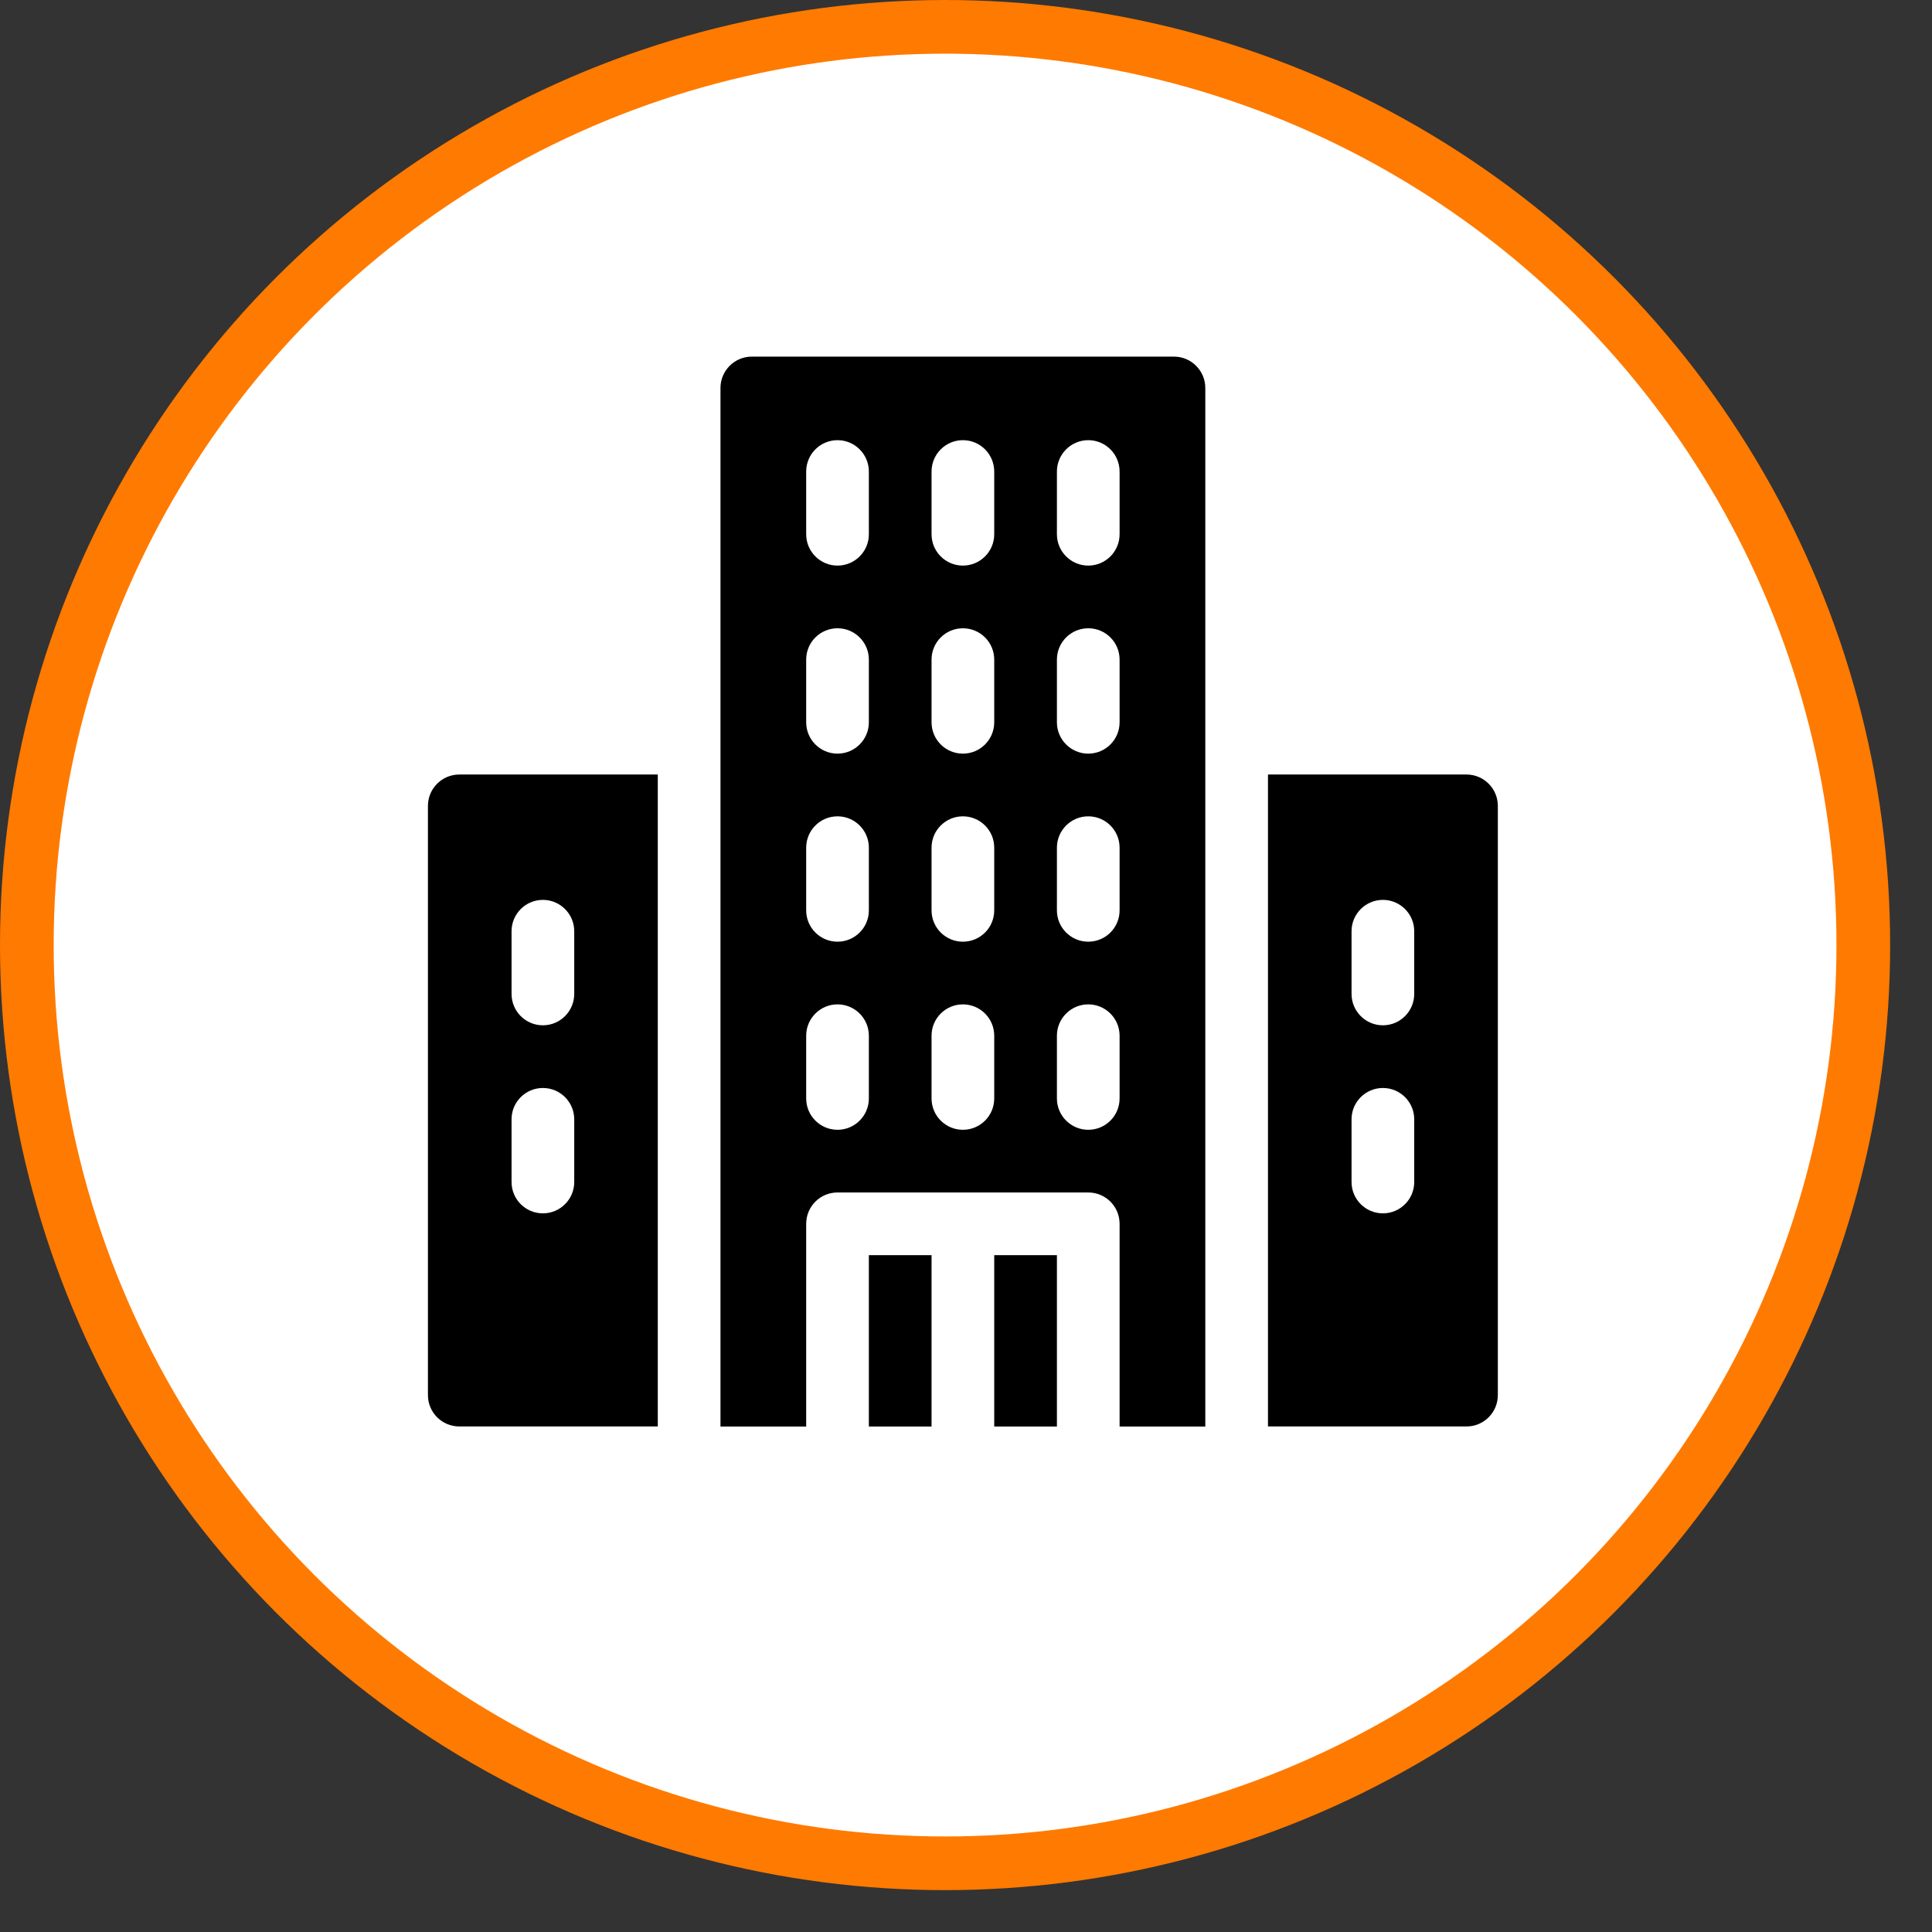
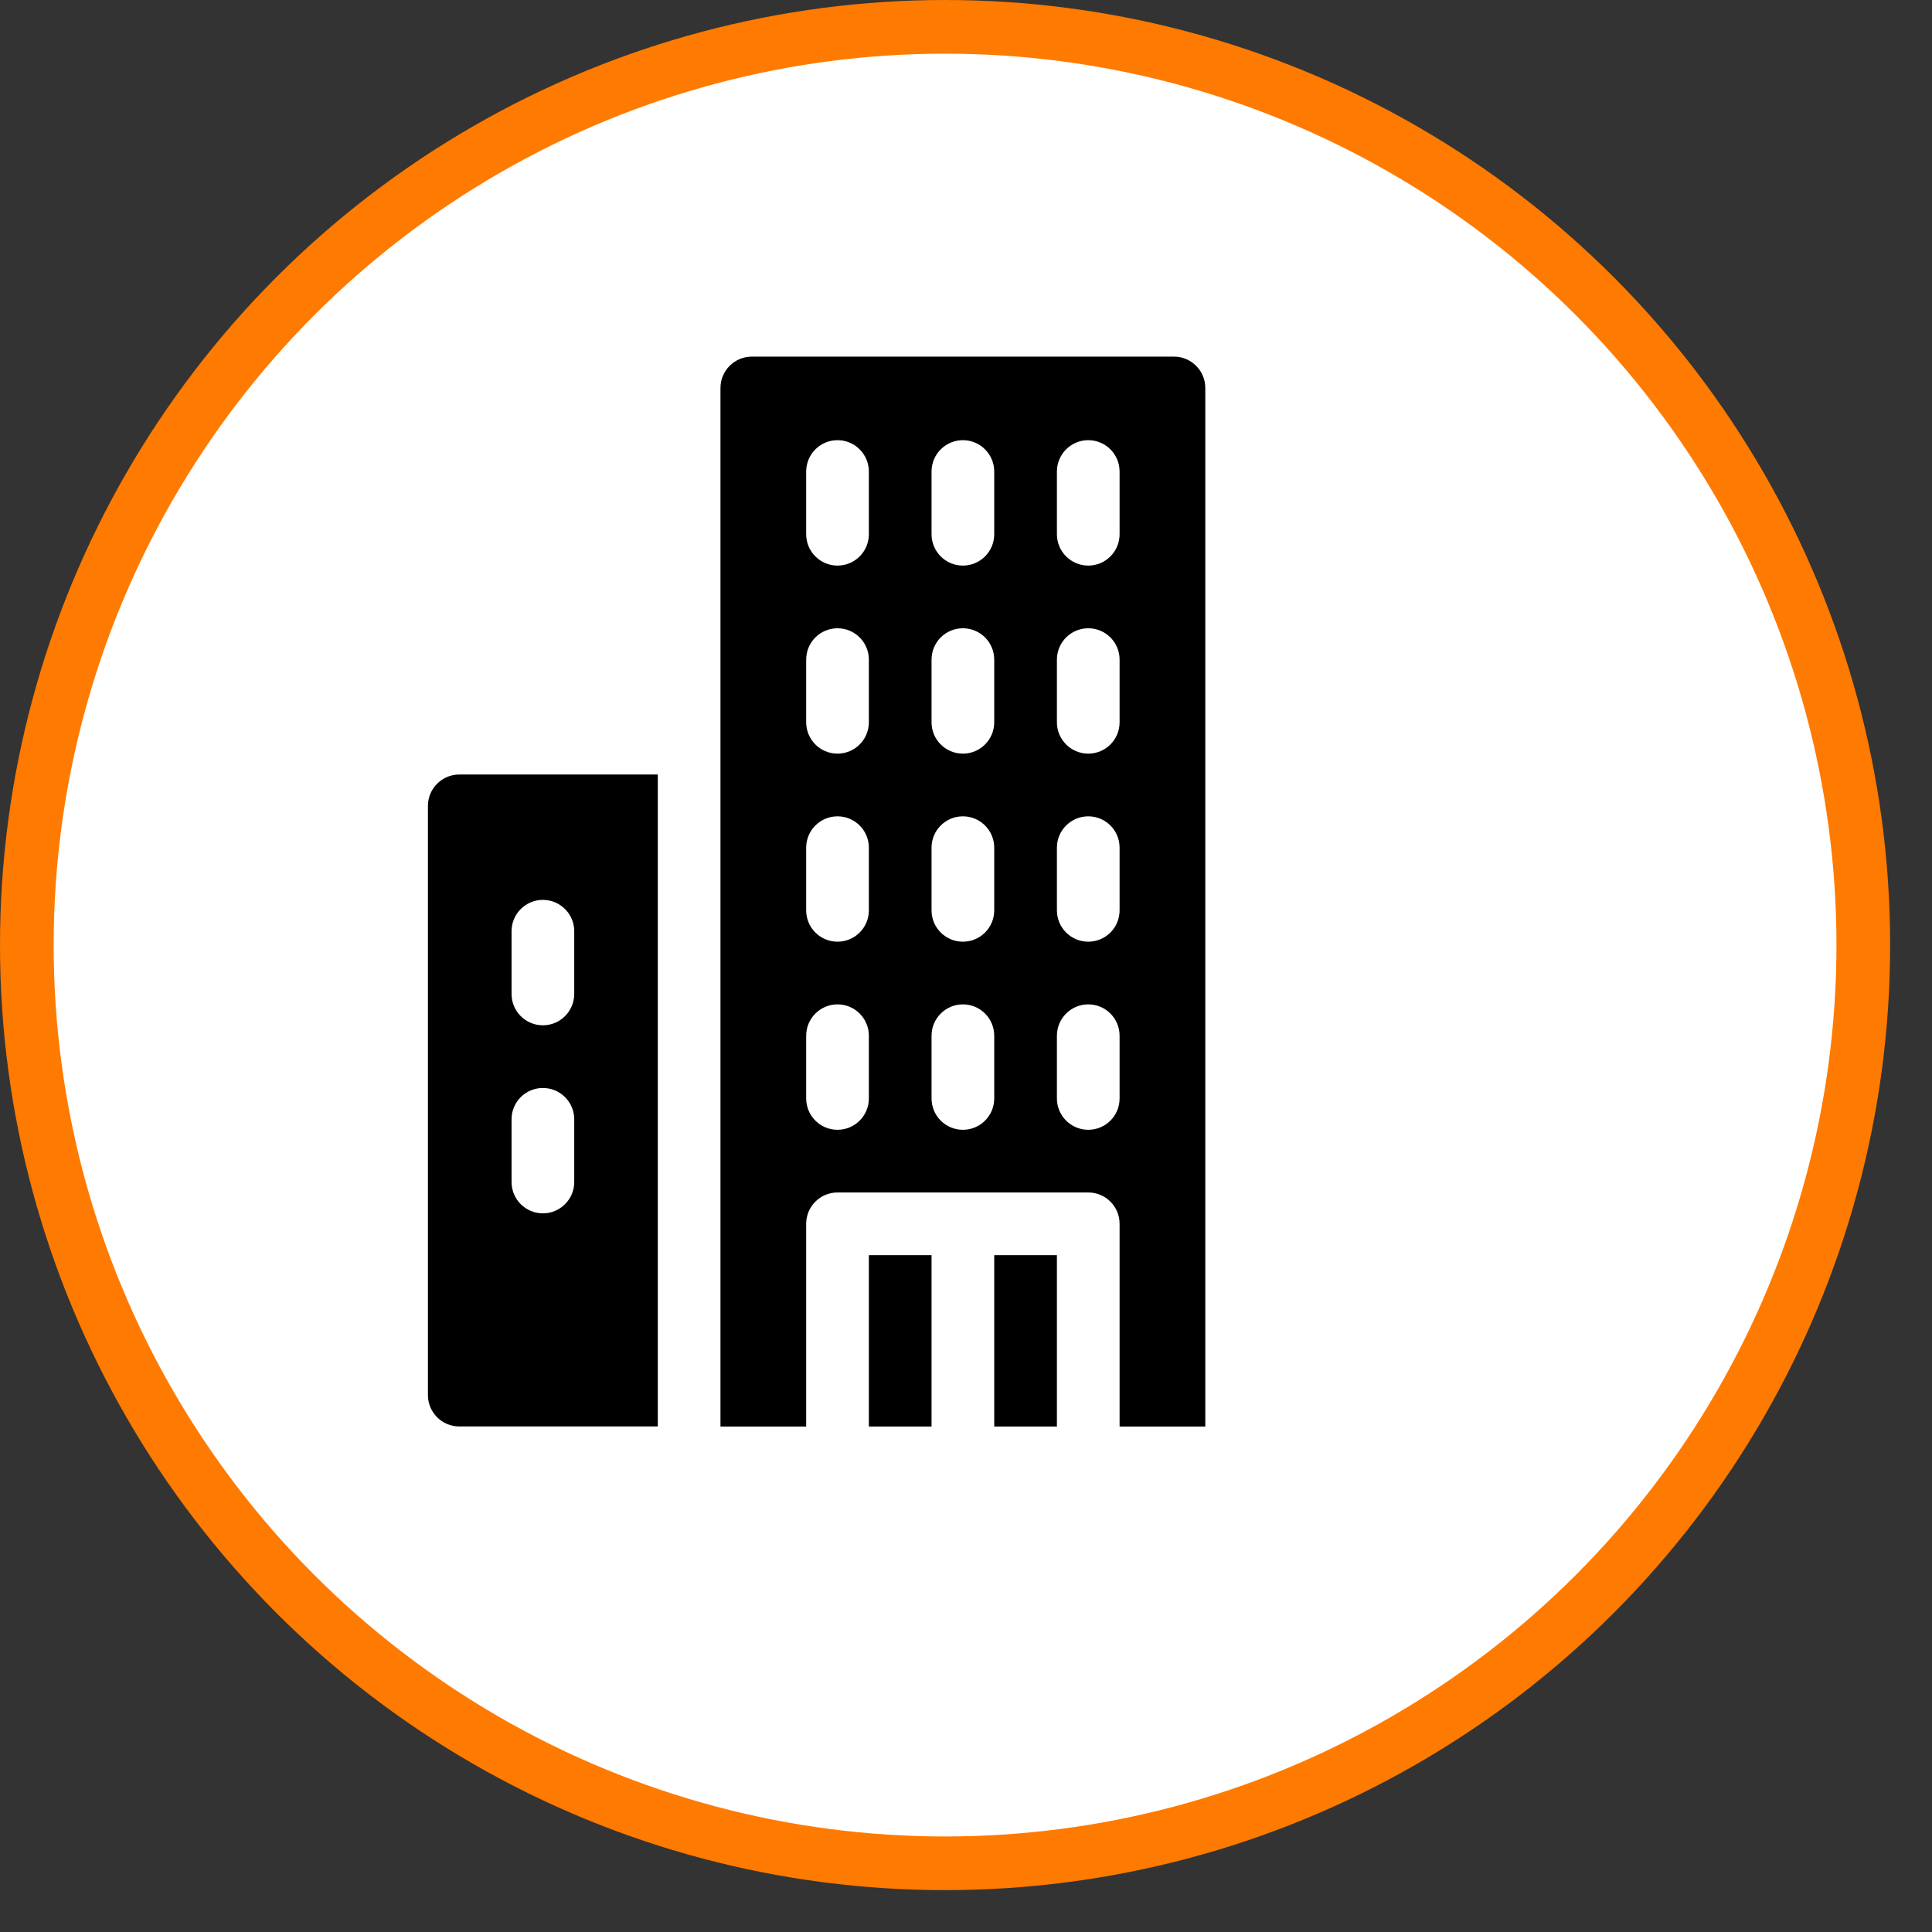
<svg xmlns="http://www.w3.org/2000/svg" width="36" height="36" viewBox="0 0 36 36" fill="none">
  <rect x="0" y="0" width="36" height="36" fill="#333333" stroke="none" />
  <circle cx="17.61" cy="17.61" r="17.11" fill="white" stroke="#FF7A00" />
  <path d="M17.358 23.388H16.19V26.581H17.358V23.388Z" fill="black" />
  <path d="M19.694 23.388H18.526V26.581H19.694V23.388Z" fill="black" />
  <path d="M14.009 6.645H21.875C22.197 6.645 22.459 6.907 22.459 7.229V26.581H20.862V22.804C20.862 22.481 20.601 22.22 20.278 22.22H17.942H15.606C15.283 22.22 15.022 22.481 15.022 22.804V26.581H13.425V7.229C13.425 6.907 13.687 6.645 14.009 6.645ZM19.694 20.468C19.694 20.79 19.956 21.052 20.278 21.052C20.601 21.052 20.862 20.79 20.862 20.468V19.299C20.862 18.977 20.601 18.715 20.278 18.715C19.956 18.715 19.694 18.977 19.694 19.299V20.468ZM19.694 16.963C19.694 17.286 19.956 17.547 20.278 17.547C20.601 17.547 20.862 17.286 20.862 16.963V15.795C20.862 15.473 20.601 15.211 20.278 15.211C19.956 15.211 19.694 15.473 19.694 15.795V16.963ZM17.358 20.468C17.358 20.79 17.619 21.052 17.942 21.052C18.265 21.052 18.526 20.79 18.526 20.468V19.299C18.526 18.977 18.265 18.715 17.942 18.715C17.619 18.715 17.358 18.977 17.358 19.299V20.468ZM17.358 16.963C17.358 17.286 17.619 17.547 17.942 17.547C18.265 17.547 18.526 17.286 18.526 16.963V15.795C18.526 15.473 18.265 15.211 17.942 15.211C17.619 15.211 17.358 15.473 17.358 15.795V16.963ZM15.022 20.468C15.022 20.79 15.283 21.052 15.606 21.052C15.928 21.052 16.19 20.79 16.19 20.468V19.299C16.19 18.977 15.928 18.715 15.606 18.715C15.283 18.715 15.022 18.977 15.022 19.299V20.468ZM15.022 16.963C15.022 17.286 15.283 17.547 15.606 17.547C15.928 17.547 16.19 17.286 16.19 16.963V15.795C16.19 15.473 15.928 15.211 15.606 15.211C15.283 15.211 15.022 15.473 15.022 15.795V16.963ZM19.694 13.459C19.694 13.781 19.956 14.043 20.278 14.043C20.601 14.043 20.862 13.781 20.862 13.459V12.291C20.862 11.968 20.601 11.707 20.278 11.707C19.956 11.707 19.694 11.968 19.694 12.291V13.459ZM17.358 13.459C17.358 13.781 17.619 14.043 17.942 14.043C18.265 14.043 18.526 13.781 18.526 13.459V12.291C18.526 11.968 18.265 11.707 17.942 11.707C17.619 11.707 17.358 11.968 17.358 12.291V13.459ZM15.022 13.459C15.022 13.781 15.283 14.043 15.606 14.043C15.928 14.043 16.19 13.781 16.19 13.459V12.291C16.19 11.968 15.928 11.707 15.606 11.707C15.283 11.707 15.022 11.968 15.022 12.291V13.459ZM19.694 9.955C19.694 10.277 19.956 10.539 20.278 10.539C20.601 10.539 20.862 10.277 20.862 9.955V8.787C20.862 8.464 20.601 8.202 20.278 8.202C19.956 8.202 19.694 8.464 19.694 8.787V9.955ZM17.358 9.955C17.358 10.277 17.619 10.539 17.942 10.539C18.265 10.539 18.526 10.277 18.526 9.955V8.787C18.526 8.464 18.265 8.202 17.942 8.202C17.619 8.202 17.358 8.464 17.358 8.787V9.955ZM15.022 9.955C15.022 10.277 15.283 10.539 15.606 10.539C15.928 10.539 16.19 10.277 16.19 9.955V8.787C16.19 8.464 15.928 8.202 15.606 8.202C15.283 8.202 15.022 8.464 15.022 8.787V9.955Z" fill="black" />
  <path d="M8.558 14.432H12.257V26.58H8.558C8.236 26.58 7.974 26.319 7.974 25.996V15.016C7.974 14.694 8.236 14.432 8.558 14.432ZM9.532 22.025C9.532 22.347 9.793 22.609 10.116 22.609C10.438 22.609 10.7 22.347 10.7 22.025V20.857C10.7 20.534 10.438 20.273 10.116 20.273C9.793 20.273 9.532 20.534 9.532 20.857V22.025ZM9.532 18.52C9.532 18.843 9.793 19.105 10.116 19.105C10.438 19.105 10.7 18.843 10.7 18.52V17.352C10.7 17.03 10.438 16.768 10.116 16.768C9.793 16.768 9.532 17.03 9.532 17.352V18.52Z" fill="black" />
-   <path d="M27.326 14.432C27.648 14.432 27.91 14.694 27.91 15.016V25.996C27.91 26.319 27.648 26.58 27.326 26.58H23.627V14.432H27.326ZM25.184 22.025C25.184 22.347 25.446 22.609 25.768 22.609C26.091 22.609 26.352 22.347 26.352 22.025V20.857C26.352 20.534 26.091 20.273 25.768 20.273C25.446 20.273 25.184 20.534 25.184 20.857V22.025ZM25.184 18.52C25.184 18.843 25.446 19.105 25.768 19.105C26.091 19.105 26.352 18.843 26.352 18.52V17.352C26.352 17.03 26.091 16.768 25.768 16.768C25.446 16.768 25.184 17.03 25.184 17.352V18.52Z" fill="black" />
</svg>